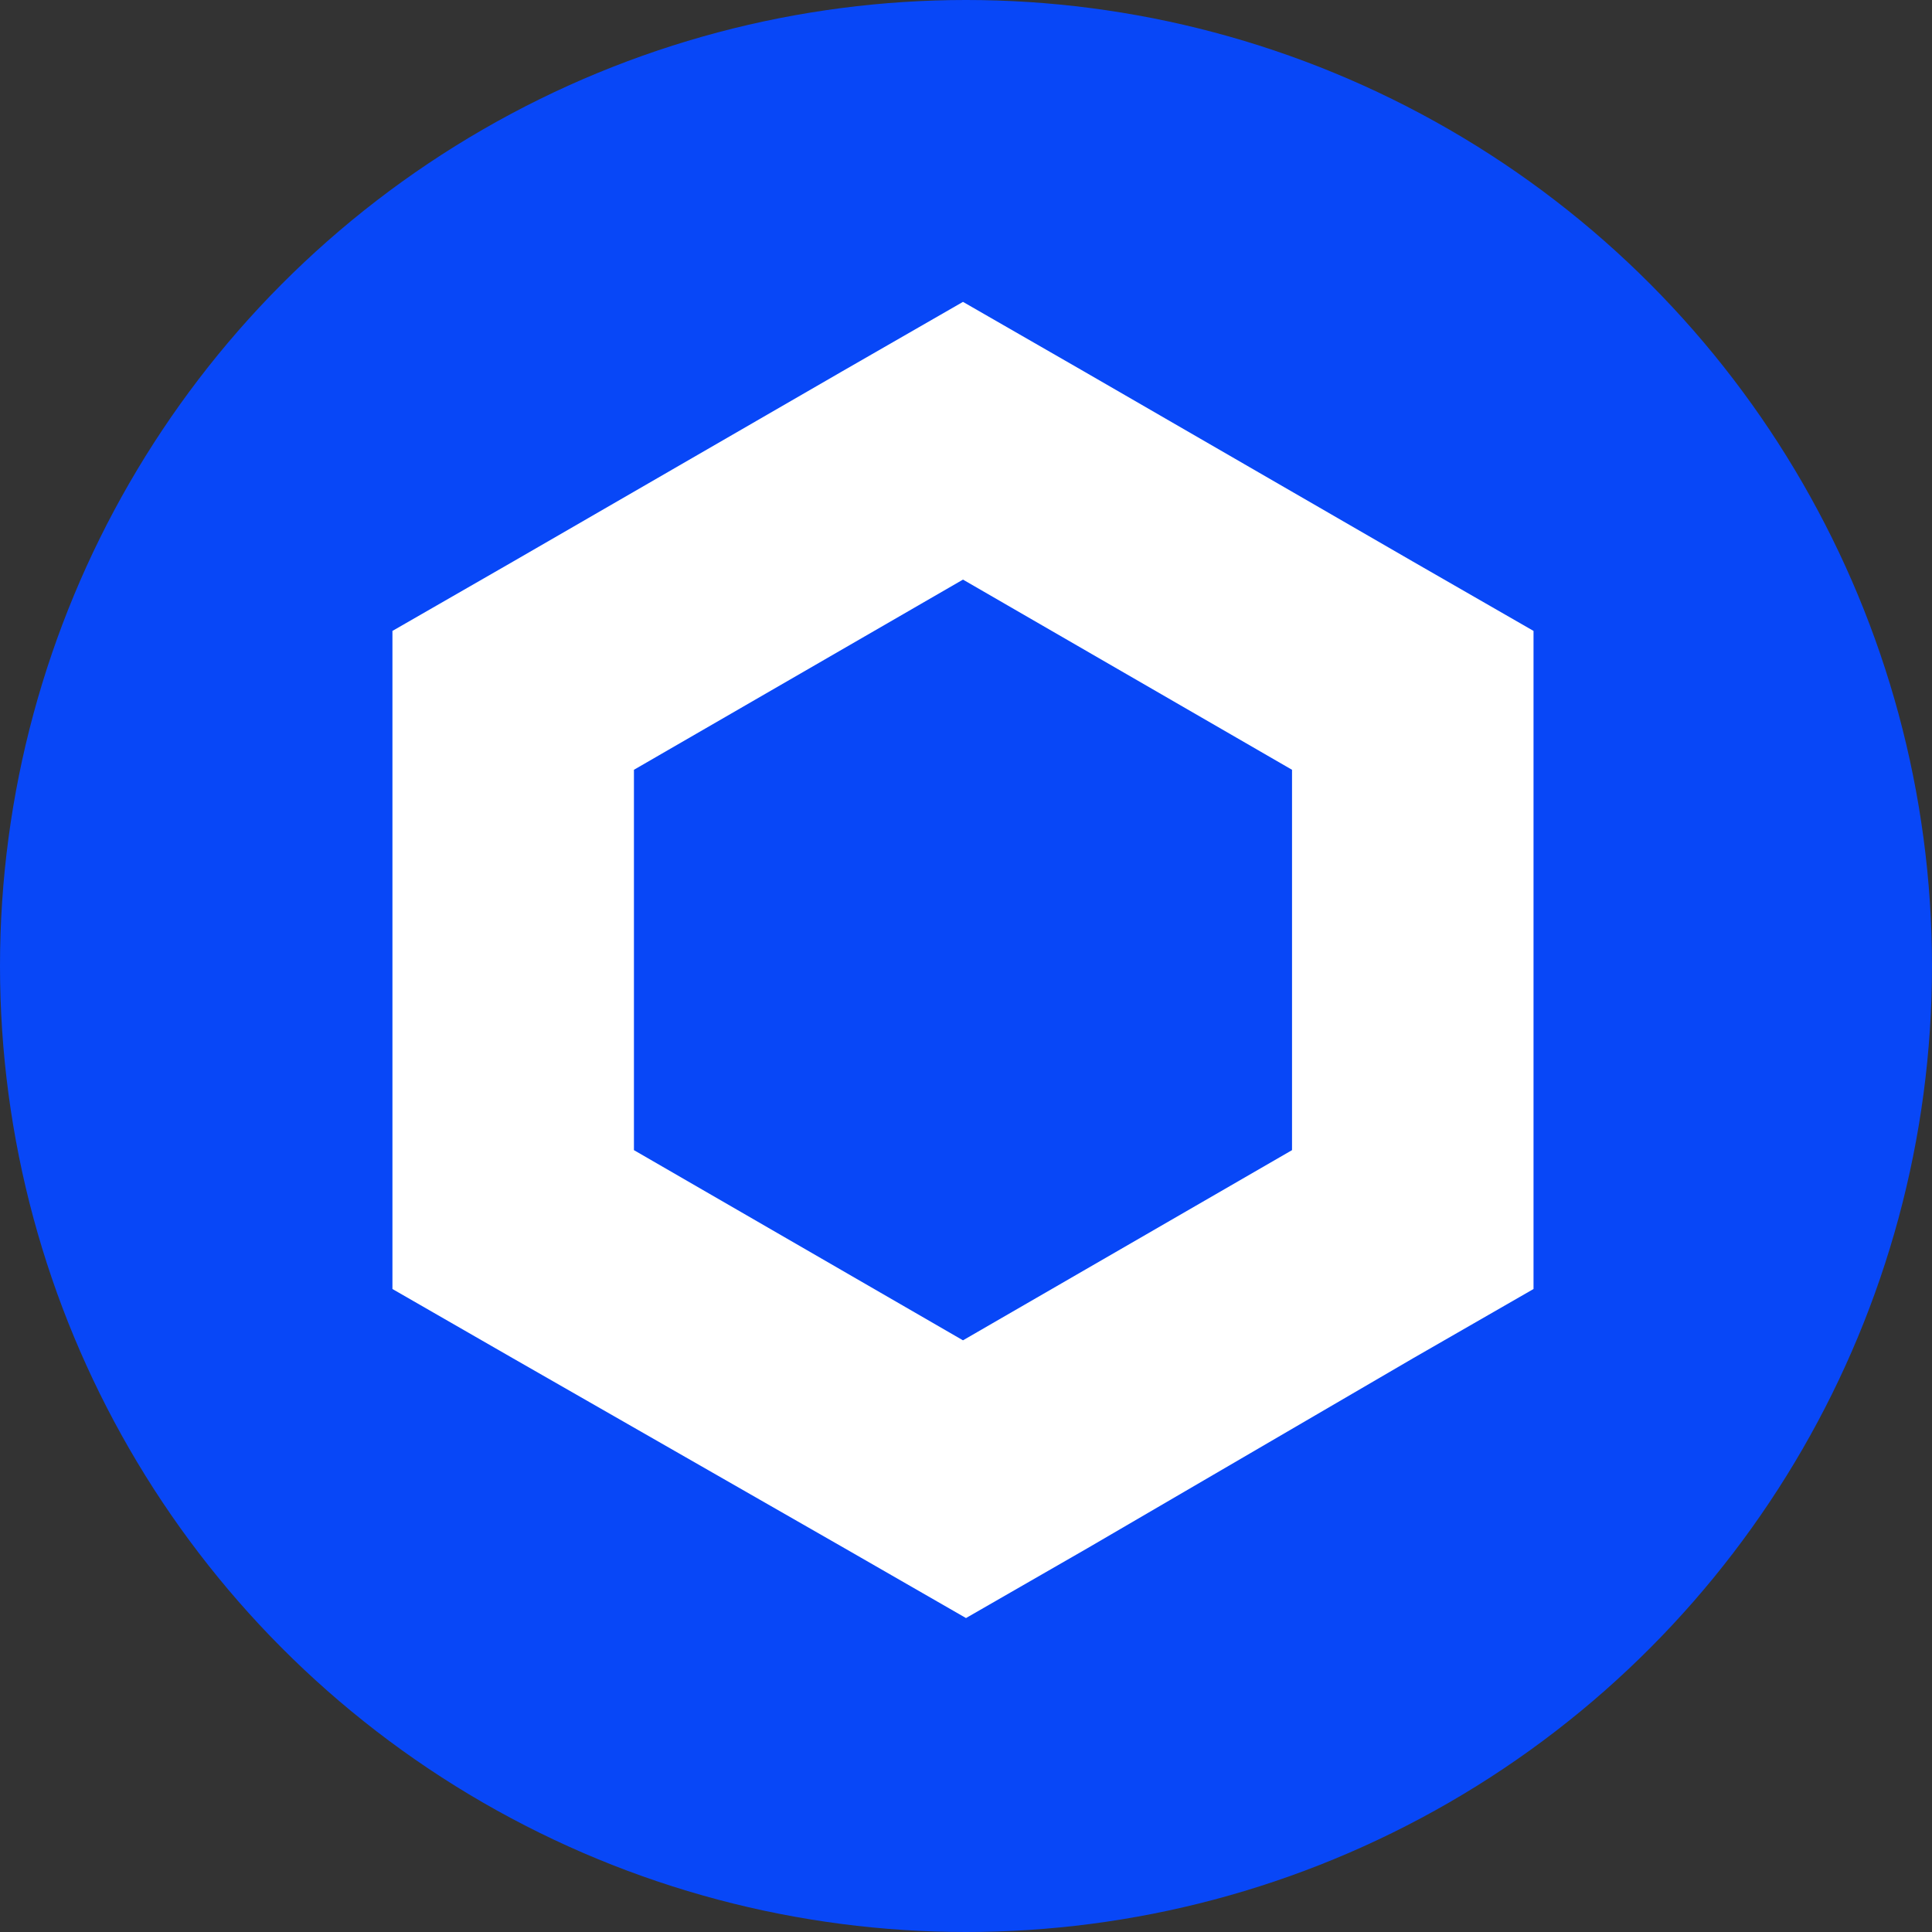
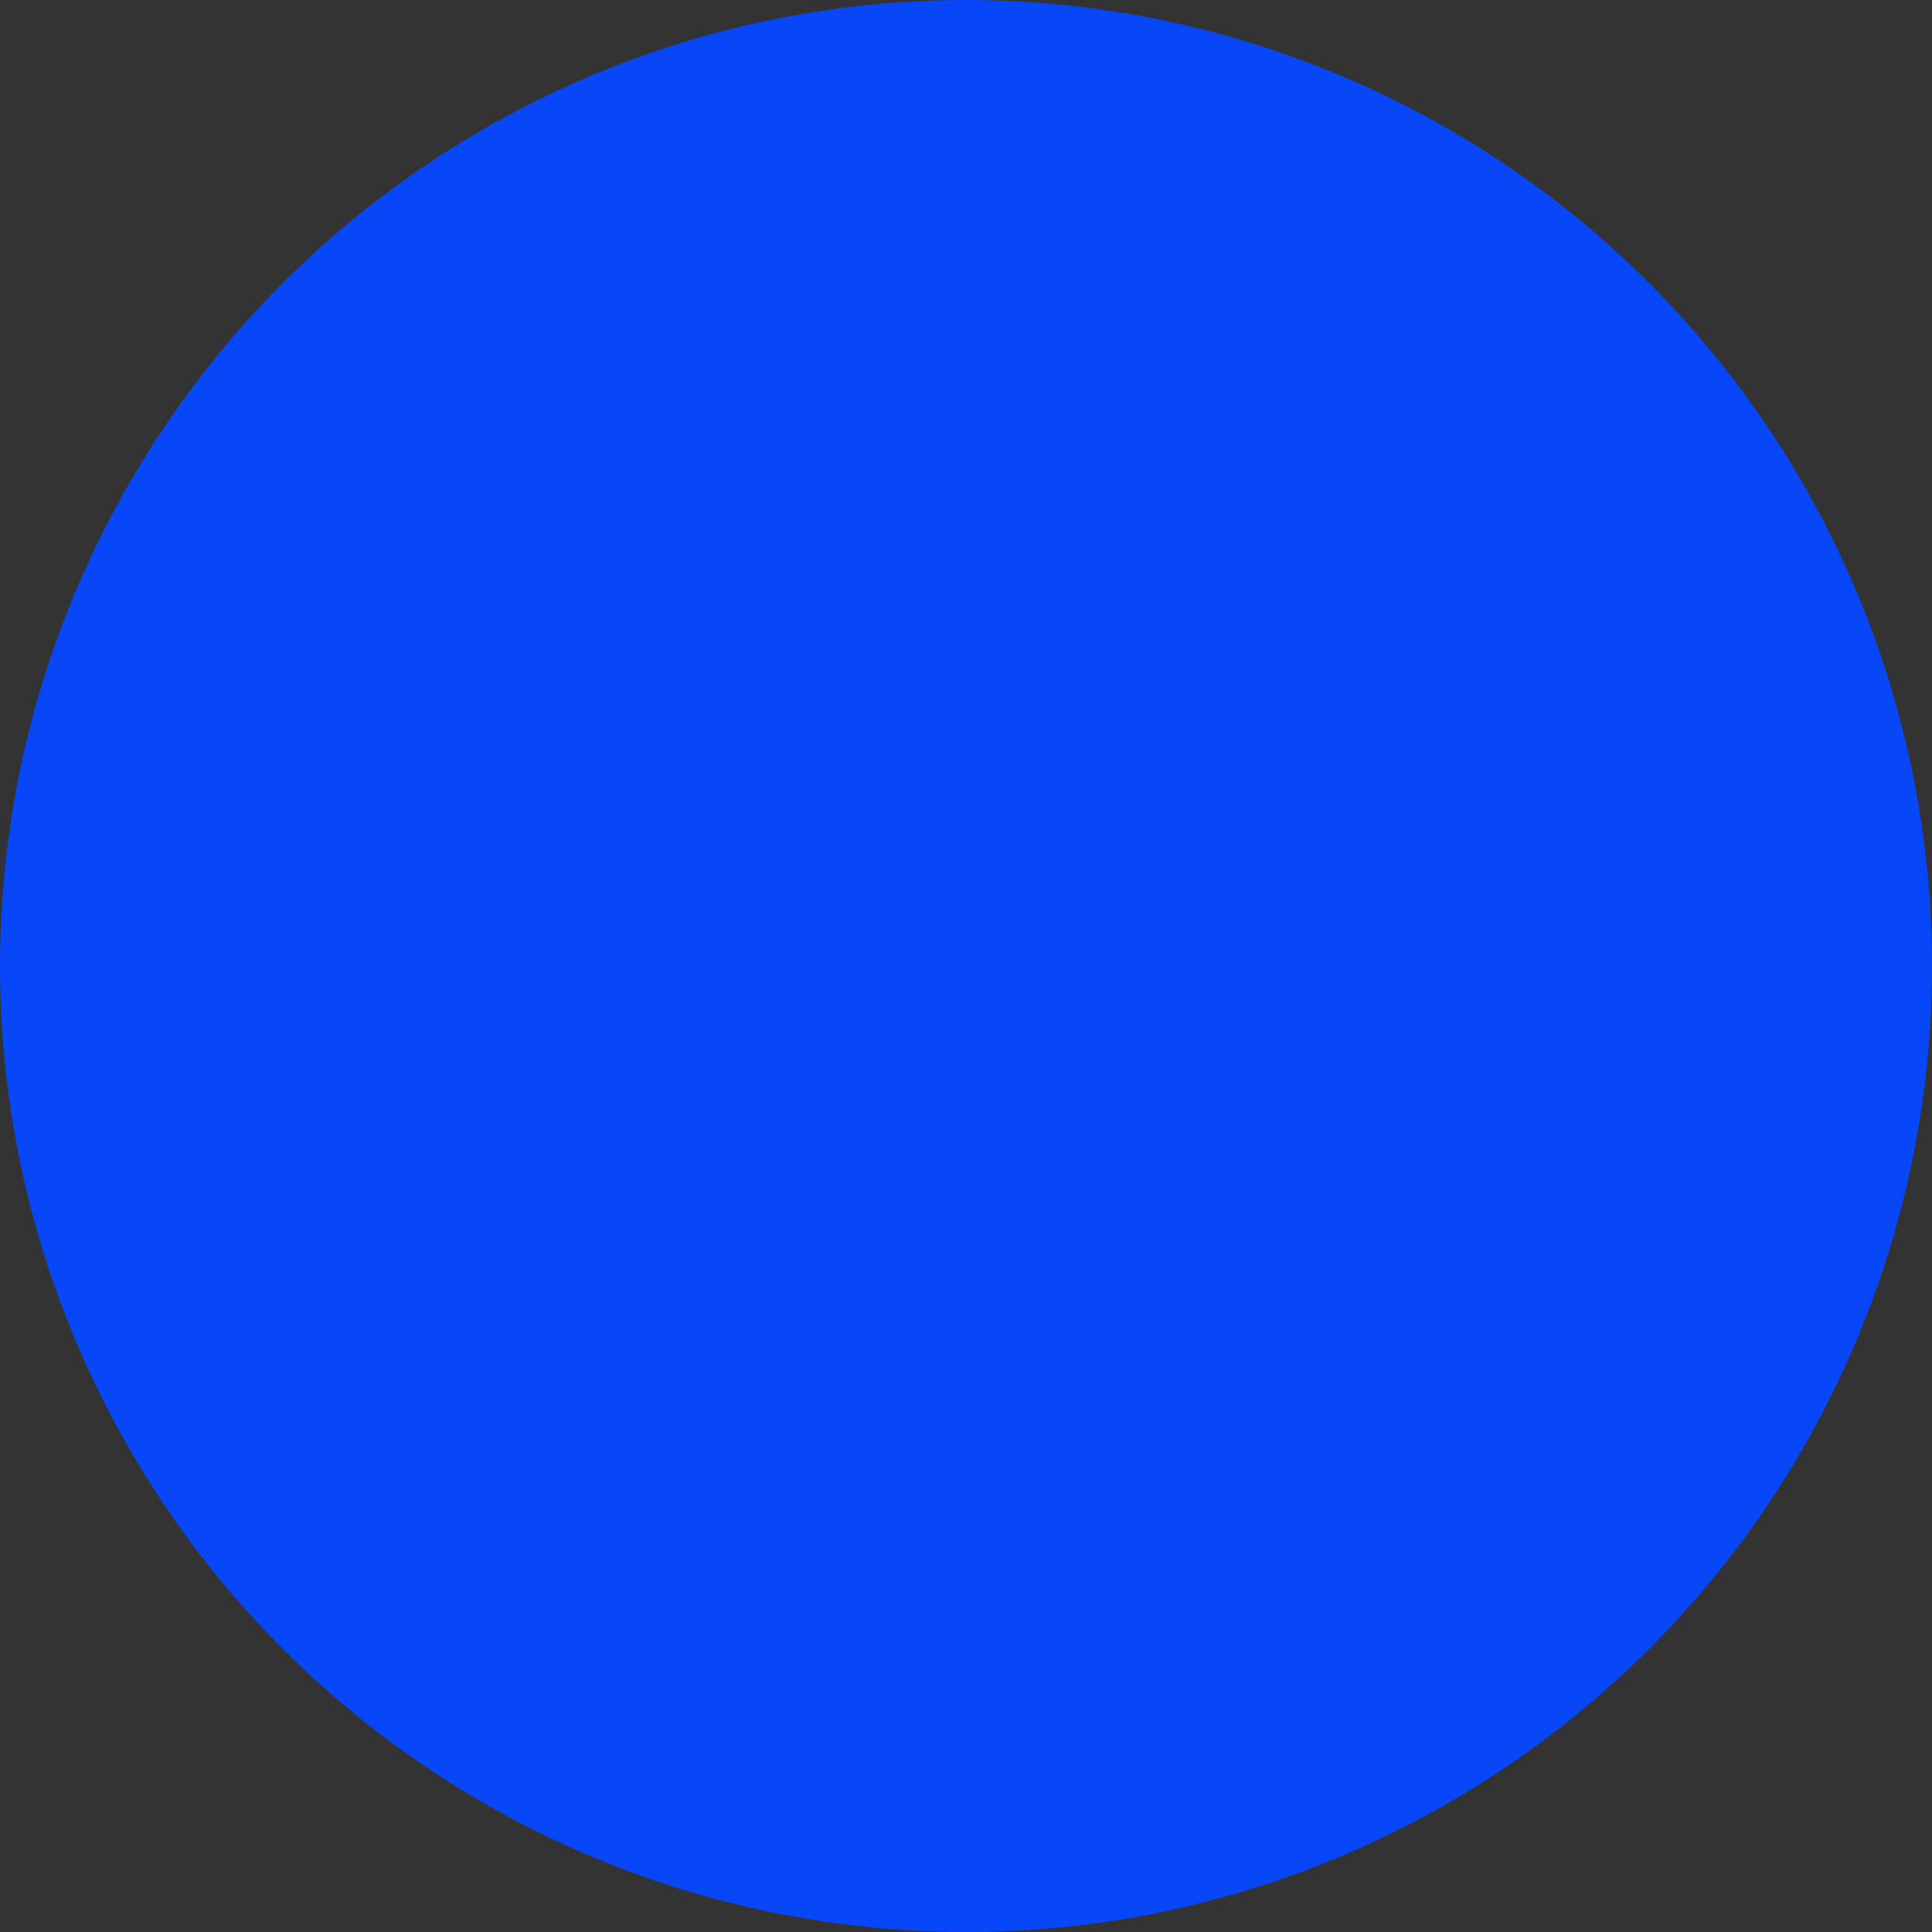
<svg xmlns="http://www.w3.org/2000/svg" width="64" height="64" fill="none">
  <rect width="100%" height="100%" fill="#333333" stroke="none" />
  <circle cx="32" cy="32" r="32" fill="#0847F7" />
  <g clip-path="url(#a)">
-     <path fill="#fff" d="m31.9 10-4 2.3L17 18.6l-4 2.3v21.8l4 2.3 11 6.3 4 2.3 4-2.3L46.8 45l4-2.3V20.9l-4-2.3-10.9-6.3zM21 38.1V25.5l10.9-6.3 10.9 6.3v12.6l-10.9 6.3z" />
-   </g>
+     </g>
  <defs>
    <clipPath id="a">
      <path fill="#fff" d="M13 10h37.8v43.6H13z" />
    </clipPath>
  </defs>
</svg>